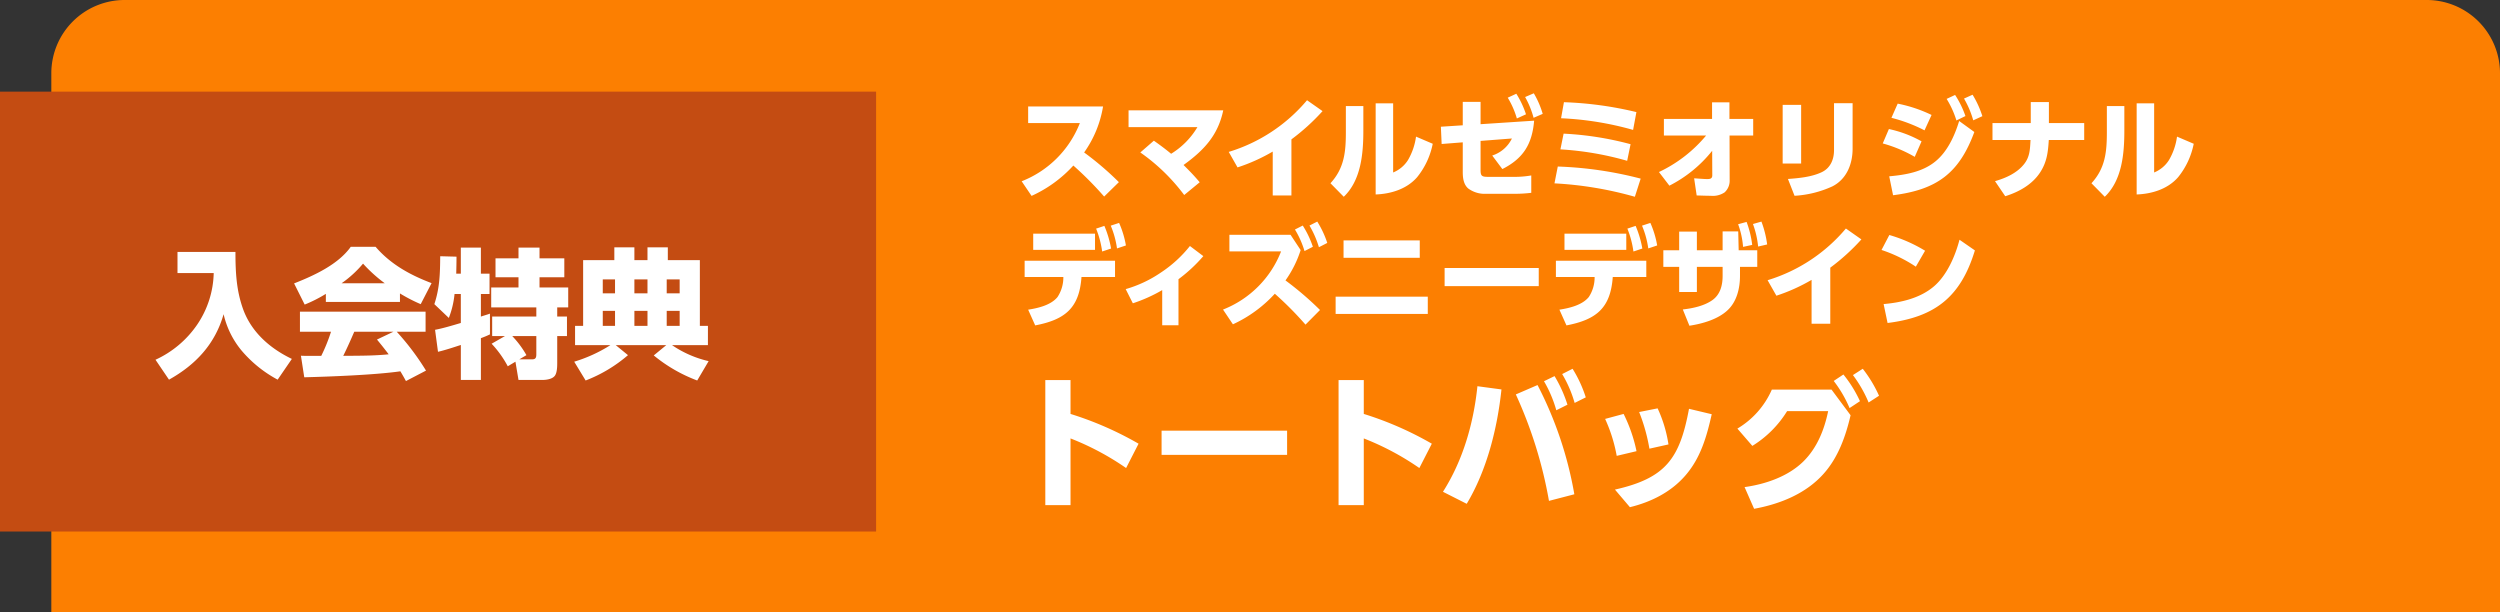
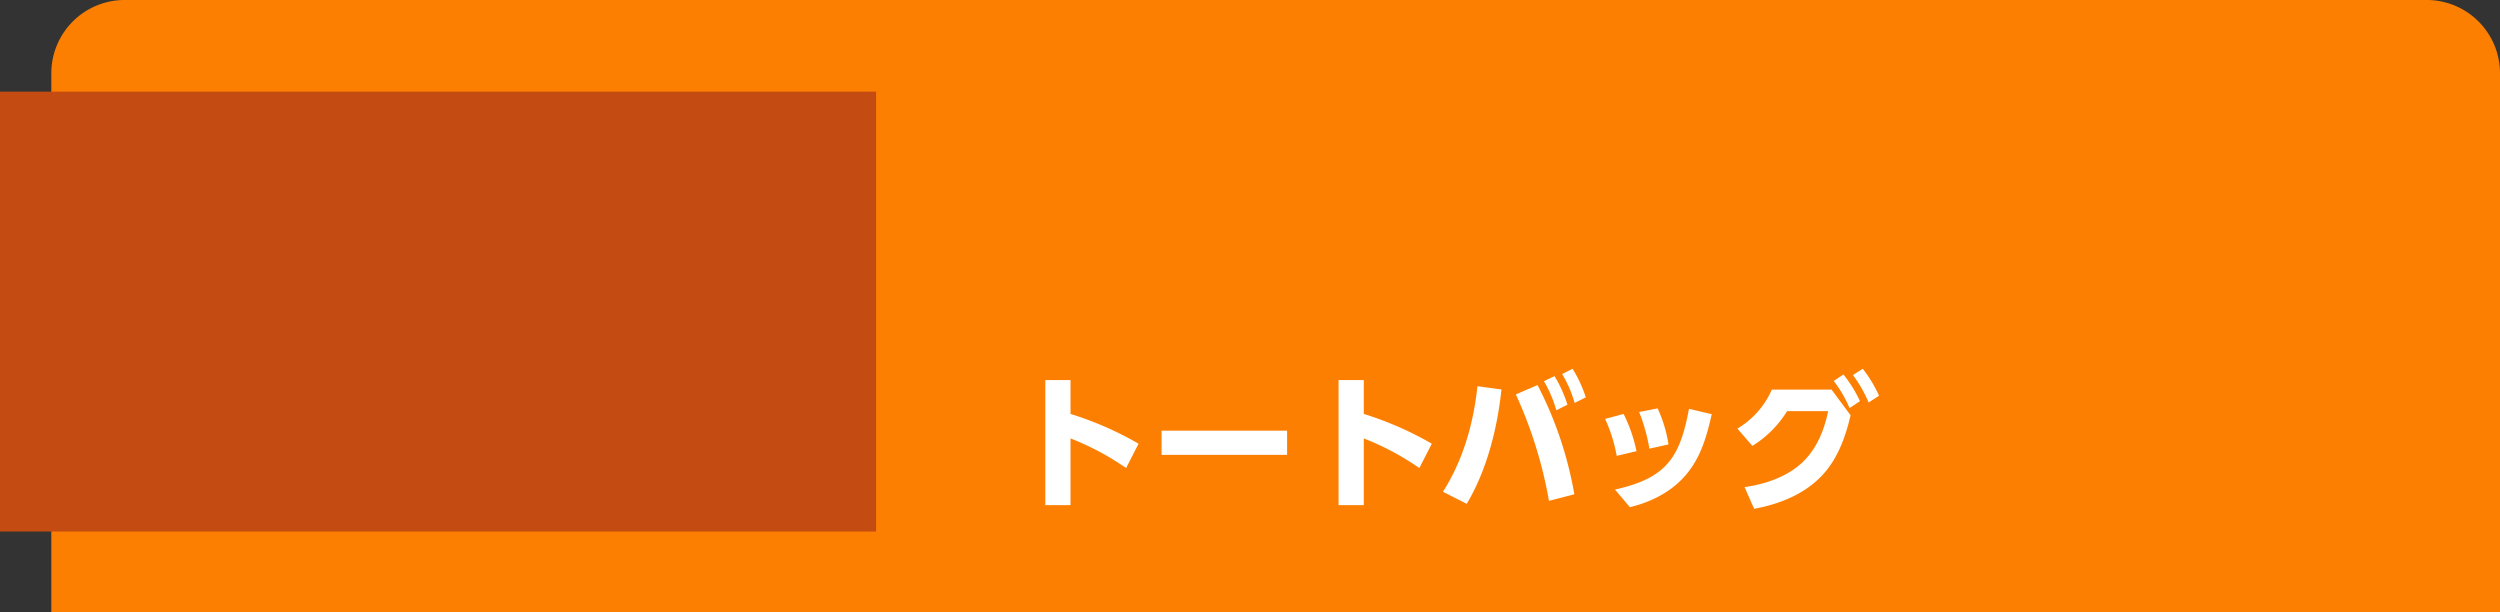
<svg xmlns="http://www.w3.org/2000/svg" width="682" height="167" viewBox="0 0 682 167">
  <rect x="0" y="0" width="682" height="167" fill="#333333" stroke="none" />
  <g transform="translate(-116 -4384)">
    <path d="M20,0H648a20,20,0,0,1,20,20V167a0,0,0,0,1,0,0H0a0,0,0,0,1,0,0V20A20,20,0,0,1,20,0Z" transform="translate(130 4384)" fill="#fc7f01" />
    <path d="M18.04-23.08v-9.24H11.16V1.8h6.88V-16.4A73.47,73.47,0,0,1,33.2-8.32l3.4-6.64A91.332,91.332,0,0,0,18.04-23.08Zm24.84,4.56v6.6H77.12v-6.6Zm55.16-4.56v-9.24H91.16V1.8h6.88V-16.4A73.47,73.47,0,0,1,113.2-8.32l3.4-6.64A91.332,91.332,0,0,0,98.04-23.08Zm54.12-10.88a32.826,32.826,0,0,1,3.4,7.88l3.04-1.52a34.531,34.531,0,0,0-3.6-7.8ZM147.2-32a33.689,33.689,0,0,1,3.36,7.92l3.04-1.52a35.916,35.916,0,0,0-3.52-7.8Zm-1.76,1.04-5.92,2.56A118.824,118.824,0,0,1,148.56.64l6.92-1.8A102.788,102.788,0,0,0,145.44-30.96Zm-16.4.32c-1.04,10.08-3.92,20.2-9.4,28.8l6.48,3.28c5.52-9.2,8.36-20.6,9.48-31.2ZM178.2-24.6l-5.04,1a48.946,48.946,0,0,1,2.8,10l5.2-1.16A36.347,36.347,0,0,0,178.2-24.6ZM192.96-23l-6.2-1.48c-2.52,13.6-6.36,18.92-20.2,22.04l4.08,4.8c5.76-1.4,11.24-4.12,15.16-8.68C189.96-11.12,191.6-16.96,192.96-23Zm-24.04-.08-5.04,1.36a42.182,42.182,0,0,1,3.16,10.08l5.4-1.28A41.338,41.338,0,0,0,168.92-23.08Zm62.56-10.6a34.785,34.785,0,0,1,4.28,7.48l2.84-1.84a35.328,35.328,0,0,0-4.44-7.36Zm-5.24,1.6a33.472,33.472,0,0,1,4.32,7.4l2.84-1.88a34.1,34.1,0,0,0-4.52-7.28Zm4.6,9.36-5.2-7H209.36a23.132,23.132,0,0,1-9.4,10.64l4.08,4.72a29.018,29.018,0,0,0,9.48-9.48h11.2c-1.04,5.04-3,10-6.72,13.68-4.16,4.12-10.32,6.24-16.08,7.04l2.6,5.92c7.04-1.28,14.16-4.12,19-9.6C227.48-11.24,229.52-17.04,230.84-22.72Z" transform="translate(390 4520)" fill="#fff" />
-     <path d="M18.75-10.41a29.965,29.965,0,0,0,5.16-12.54H3.48v4.53h14.1A28,28,0,0,1,1.71-2.55l2.7,3.99a34.923,34.923,0,0,0,11.4-8.28,93.154,93.154,0,0,1,8.4,8.46l4.02-3.93A82.607,82.607,0,0,0,18.75-10.41Zm23.73.36c-1.5-1.26-3.09-2.43-4.71-3.57l-3.69,3.21A52.358,52.358,0,0,1,46.05,1.2l4.23-3.48C48.6-4.26,47.7-5.16,45.87-6.99c5.52-3.99,9.39-8.04,10.83-14.91H30.87v4.59H49.65A21.282,21.282,0,0,1,42.48-10.05ZM75.3-13.98a57.465,57.465,0,0,0,8.49-7.71l-4.23-2.97A44.961,44.961,0,0,1,58.2-10.56l2.4,4.23a49.242,49.242,0,0,0,9.6-4.32V1.32h5.1Zm27.75-9.84H98.28V1.05c4.17-.15,8.49-1.47,11.31-4.71a20.944,20.944,0,0,0,4.26-9.12l-4.56-1.95a17.22,17.22,0,0,1-2.19,6.39,8.612,8.612,0,0,1-4.05,3.39Zm-8.13.75H90.15v7.14c0,5.34-.42,9.81-4.2,13.92l3.63,3.69c4.74-4.53,5.34-11.85,5.34-18.03Zm44.13-2.46a23.955,23.955,0,0,1,2.31,5.67l2.49-1.08a24.43,24.43,0,0,0-2.43-5.61Zm-4.74.18a23.287,23.287,0,0,1,2.49,5.67l2.49-1.14a25.173,25.173,0,0,0-2.64-5.61ZM126.9-13.56l8.55-.66a9.051,9.051,0,0,1-5.37,4.65l2.76,3.69c5.76-2.91,8.13-6.84,8.67-13.2l-14.61.96v-6.09h-4.86v6.39l-5.97.39.21,4.71,5.76-.45v8.04c0,1.59.18,3.39,1.47,4.53A7.531,7.531,0,0,0,128.37.87h7.89A37.238,37.238,0,0,0,140.73.6V-4.14a26.342,26.342,0,0,1-4.59.39h-6.78c-2.01,0-2.46-.06-2.46-1.86Zm22.74-10.56-.78,4.38a85.574,85.574,0,0,1,19.65,3.18l.9-4.86A97.991,97.991,0,0,0,149.64-24.12Zm-.09,8.58-.87,4.29a83.545,83.545,0,0,1,18.21,3.12l.93-4.53A86.162,86.162,0,0,0,149.55-15.54Zm-1.59,8.97-.9,4.59a98.866,98.866,0,0,1,21.93,3.66l1.59-4.95A102.958,102.958,0,0,0,147.96-6.57Zm40.47-8.46a37.6,37.6,0,0,1-12.87,9.96l2.85,3.72a35.456,35.456,0,0,0,11.67-9.51l.03,6.69c0,.93-.63,1.02-1.38,1.02-.93,0-2.58-.15-3.57-.21l.69,4.68c1.29.03,2.58.09,3.84.09a5.768,5.768,0,0,0,3.78-.93,4.288,4.288,0,0,0,1.38-3.33l-.03-12.18h6.45v-4.53h-6.48v-4.53h-4.74v4.53H176.91v4.53Zm39.96-8.82h-5.07v12.81c0,2.52-.96,4.86-3.33,6-2.76,1.32-6.24,1.65-9.24,1.86l1.8,4.59A28.58,28.58,0,0,0,222.9-1.17c3.87-1.98,5.49-6.09,5.49-10.26Zm-14.04.45h-5.04V-7.38h5.04Zm44.43-1.71a25.266,25.266,0,0,1,2.52,5.94l2.49-1.14a26.41,26.41,0,0,0-2.67-5.85Zm-4.74.09a25.323,25.323,0,0,1,2.67,5.88l2.46-1.2a25.649,25.649,0,0,0-2.82-5.76Zm-13.35,1.29-1.71,3.87a42.086,42.086,0,0,1,9.03,3.42l1.92-4.2A38.492,38.492,0,0,0,240.69-23.73ZM239.43,1.26c11.85-1.5,18-5.91,22.17-17.25l-4.14-3c-1.23,4.02-3.21,8.4-6.54,11.07-3.51,2.85-8.16,3.63-12.54,4.02ZM238.29-16.8l-1.68,3.93a36.612,36.612,0,0,1,8.73,3.66l1.86-4.23A31.713,31.713,0,0,0,238.29-16.8Zm43.65-1.62v-5.73h-4.95v5.73H266.55v4.62h10.38c-.15,2.43-.15,4.53-1.74,6.54-1.92,2.46-5.01,3.84-7.95,4.68l2.79,4.11c3.72-1.17,7.32-3.15,9.51-6.48,1.86-2.85,2.16-5.52,2.37-8.85h9.66v-4.62Zm28.71-5.4h-4.77V1.05c4.17-.15,8.49-1.47,11.31-4.71a20.944,20.944,0,0,0,4.26-9.12l-4.56-1.95a17.22,17.22,0,0,1-2.19,6.39,8.612,8.612,0,0,1-4.05,3.39Zm-8.13.75h-4.77v7.14c0,5.34-.42,9.81-4.2,13.92l3.63,3.69c4.74-4.53,5.34-11.85,5.34-18.03ZM26.01,9.56a24.781,24.781,0,0,1,1.71,6.21l2.43-.81a25.986,25.986,0,0,0-1.86-6.15Zm-3.99.81a26.232,26.232,0,0,1,1.65,6.24l2.43-.81a28.105,28.105,0,0,0-1.83-6.18ZM4.86,11.75v4.41H21.72V11.75ZM18.03,23.57h9.15V19.13H2.52v4.44H13.08a9.689,9.689,0,0,1-1.59,5.46c-1.8,2.22-5.31,3.03-8.01,3.45L5.4,36.77C13.5,35.21,17.43,32.09,18.03,23.57Zm26.46.6a42.121,42.121,0,0,0,6.78-6.3l-3.66-2.76a33.922,33.922,0,0,1-7.95,7.26,33.28,33.28,0,0,1-9.57,4.5l1.95,3.87a41.693,41.693,0,0,0,8.01-3.6v9.6h4.44ZM80.22,9.53a26.555,26.555,0,0,1,2.58,5.91l2.28-1.17a26.4,26.4,0,0,0-2.73-5.82Zm-3.96,1.08a25.125,25.125,0,0,1,2.61,5.88l2.28-1.17a26.287,26.287,0,0,0-2.76-5.79ZM73.68,24.5a30.167,30.167,0,0,0,4.14-8.28l-2.76-4.17H58.38v4.53h14.1A27.953,27.953,0,0,1,56.64,32.45l2.7,4.02a35.659,35.659,0,0,0,11.43-8.34,92.52,92.52,0,0,1,8.37,8.43l3.96-3.99A86.24,86.24,0,0,0,73.68,24.5ZM89.52,13.58v4.74h20.79V13.58ZM87.36,28.94v4.71H112.5V28.94Zm29.73-7.83v4.95h25.68V21.11ZM170.94,9.56a24.781,24.781,0,0,1,1.71,6.21l2.43-.81a25.986,25.986,0,0,0-1.86-6.15Zm-3.99.81a26.232,26.232,0,0,1,1.65,6.24l2.43-.81a28.106,28.106,0,0,0-1.83-6.18Zm-17.16,1.38v4.41h16.86V11.75Zm13.17,11.82h9.15V19.13H147.45v4.44h10.56a9.689,9.689,0,0,1-1.59,5.46c-1.8,2.22-5.31,3.03-8.01,3.45l1.92,4.29C158.43,35.21,162.36,32.09,162.96,23.57ZM201.21,9.11a25.427,25.427,0,0,1,1.41,6.15l2.46-.57a27.965,27.965,0,0,0-1.56-6.24Zm-4.05.06a23.008,23.008,0,0,1,1.35,6.18l2.49-.54a26.963,26.963,0,0,0-1.53-6.27ZM185.91,20.81h7.02v2.43c0,2.52-.6,5.07-2.79,6.63-2.25,1.59-5.37,2.25-8.07,2.55l1.8,4.44c3.51-.54,7.71-1.71,10.38-4.2,2.55-2.34,3.42-6.03,3.42-9.42V20.81h4.71V16.28h-5.07l-.12-5.16h-4.26v5.16h-7.02v-5.1h-4.83v5.1h-4.32v4.53h4.32v6.84h4.83Zm36.39.21a57.465,57.465,0,0,0,8.49-7.71l-4.23-2.97a44.961,44.961,0,0,1-21.36,14.1l2.4,4.23a49.243,49.243,0,0,0,9.6-4.32V36.32h5.1Zm16.11-8.91-2.13,4.08a38.654,38.654,0,0,1,9.36,4.56l2.52-4.35A39.85,39.85,0,0,0,238.41,12.11Zm-.48,24c13.02-1.62,19.98-7.17,23.82-19.8l-4.2-2.91c-1.17,4.47-3.39,9.6-6.9,12.66-3.78,3.27-8.97,4.47-13.8,4.89Z" transform="translate(393 4436)" fill="#fff" />
    <rect width="239" height="120" transform="translate(116 4409)" fill="#c44c12" />
-     <path d="M6.422-31.274V-25.5H16.3a26,26,0,0,1-4.484,14.022A27.718,27.718,0,0,1,.418-1.862L4.1,3.572C11.4-.494,16.682-6.156,19-14.288A23.861,23.861,0,0,0,23.9-4.37a33.7,33.7,0,0,0,9.842,7.942L37.62-2.09C31.73-4.9,26.6-9.348,24.32-15.656c-1.786-4.978-2.09-9.766-2.09-15.618Zm40.47,11.438v2.2H67.108V-19.95a44.291,44.291,0,0,0,5.662,2.926l2.964-5.738c-5.814-2.2-11.172-5.13-15.276-9.918H53.694c-3.458,4.864-10.07,7.866-15.466,9.994l2.888,5.776A37.457,37.457,0,0,0,46.892-19.836Zm4.294-2.888a30.2,30.2,0,0,0,5.852-5.358,39.556,39.556,0,0,0,5.928,5.358ZM67.222,1.292c.532.874,1.026,1.748,1.52,2.66L74.214,1.1a69.736,69.736,0,0,0-7.98-10.6H74.1v-5.472H39.824V-9.5H48.3a46.662,46.662,0,0,1-2.66,6.574h-4.18c-.456,0-.912,0-1.368-.038L41,2.926C48.184,2.736,60.344,2.28,67.222,1.292ZM64.03-3.344c-4.1.418-8.246.38-12.388.418,1.064-2.166,2.052-4.37,3-6.574H65.322L60.838-7.372C61.94-6.042,63-4.712,64.03-3.344Zm19.684-8.55c-2.052.608-4.94,1.482-7.03,1.862l.8,6c1.862-.418,4.37-1.254,6.232-1.862V3.648h5.472v-11.4c.836-.3,1.672-.646,2.47-1.026V-14.44c-.836.3-1.672.532-2.47.8V-19.8h2.356v-5.548H89.186v-7.106H83.714v7.106H82.46c.038-1.406.076-3.078.076-4.636L78.09-30.1c-.038,4.636-.114,8.588-1.6,13.072l3.952,3.762A24.472,24.472,0,0,0,82-19.8h1.71ZM95.76-8.322l-3.648,2.09A28.4,28.4,0,0,1,96.52-.076L98.61-1.33l.836,4.978h6.574c1.026,0,2.622-.228,3.306-1.1.646-.8.684-2.508.684-3.534V-8.322h2.66v-5.32h-2.66V-16.15h3v-5.434h-7.828v-2.774h6.764v-5.168h-6.764v-2.926H99.446v2.926h-6.27v5.168h6.27v2.774H92v5.434H104.31v2.508H92.264v5.32Zm1.976,0h6.574v4.94c0,.874-.152,1.406-1.1,1.406H99.674l1.938-1.14A26.128,26.128,0,0,0,97.736-8.322Zm26.79,2.47a40.158,40.158,0,0,1-9.88,4.522l3.116,5.13a39.25,39.25,0,0,0,11.552-6.916L125.97-5.852h13.794l-3.42,2.812A41.564,41.564,0,0,0,148.2,3.8l3.116-5.282a29.372,29.372,0,0,1-9.994-4.37h9.8V-11.1h-2.2V-29.032h-8.74v-3.5h-5.548v3.5h-3.572v-3.5H125.59v3.5h-8.512V-11.1h-2.2v5.244Zm1.254-17.936v3.8h-3.344v-3.8Zm8.854,0v3.8h-3.572v-3.8Zm8.778,0v3.8h-3.534v-3.8ZM125.78-15.2v4.1h-3.344v-4.1Zm8.854,0v4.1h-3.572v-4.1Zm8.778,0v4.1h-3.534v-4.1Z" transform="translate(158 4484)" fill="#fff" />
  </g>
</svg>